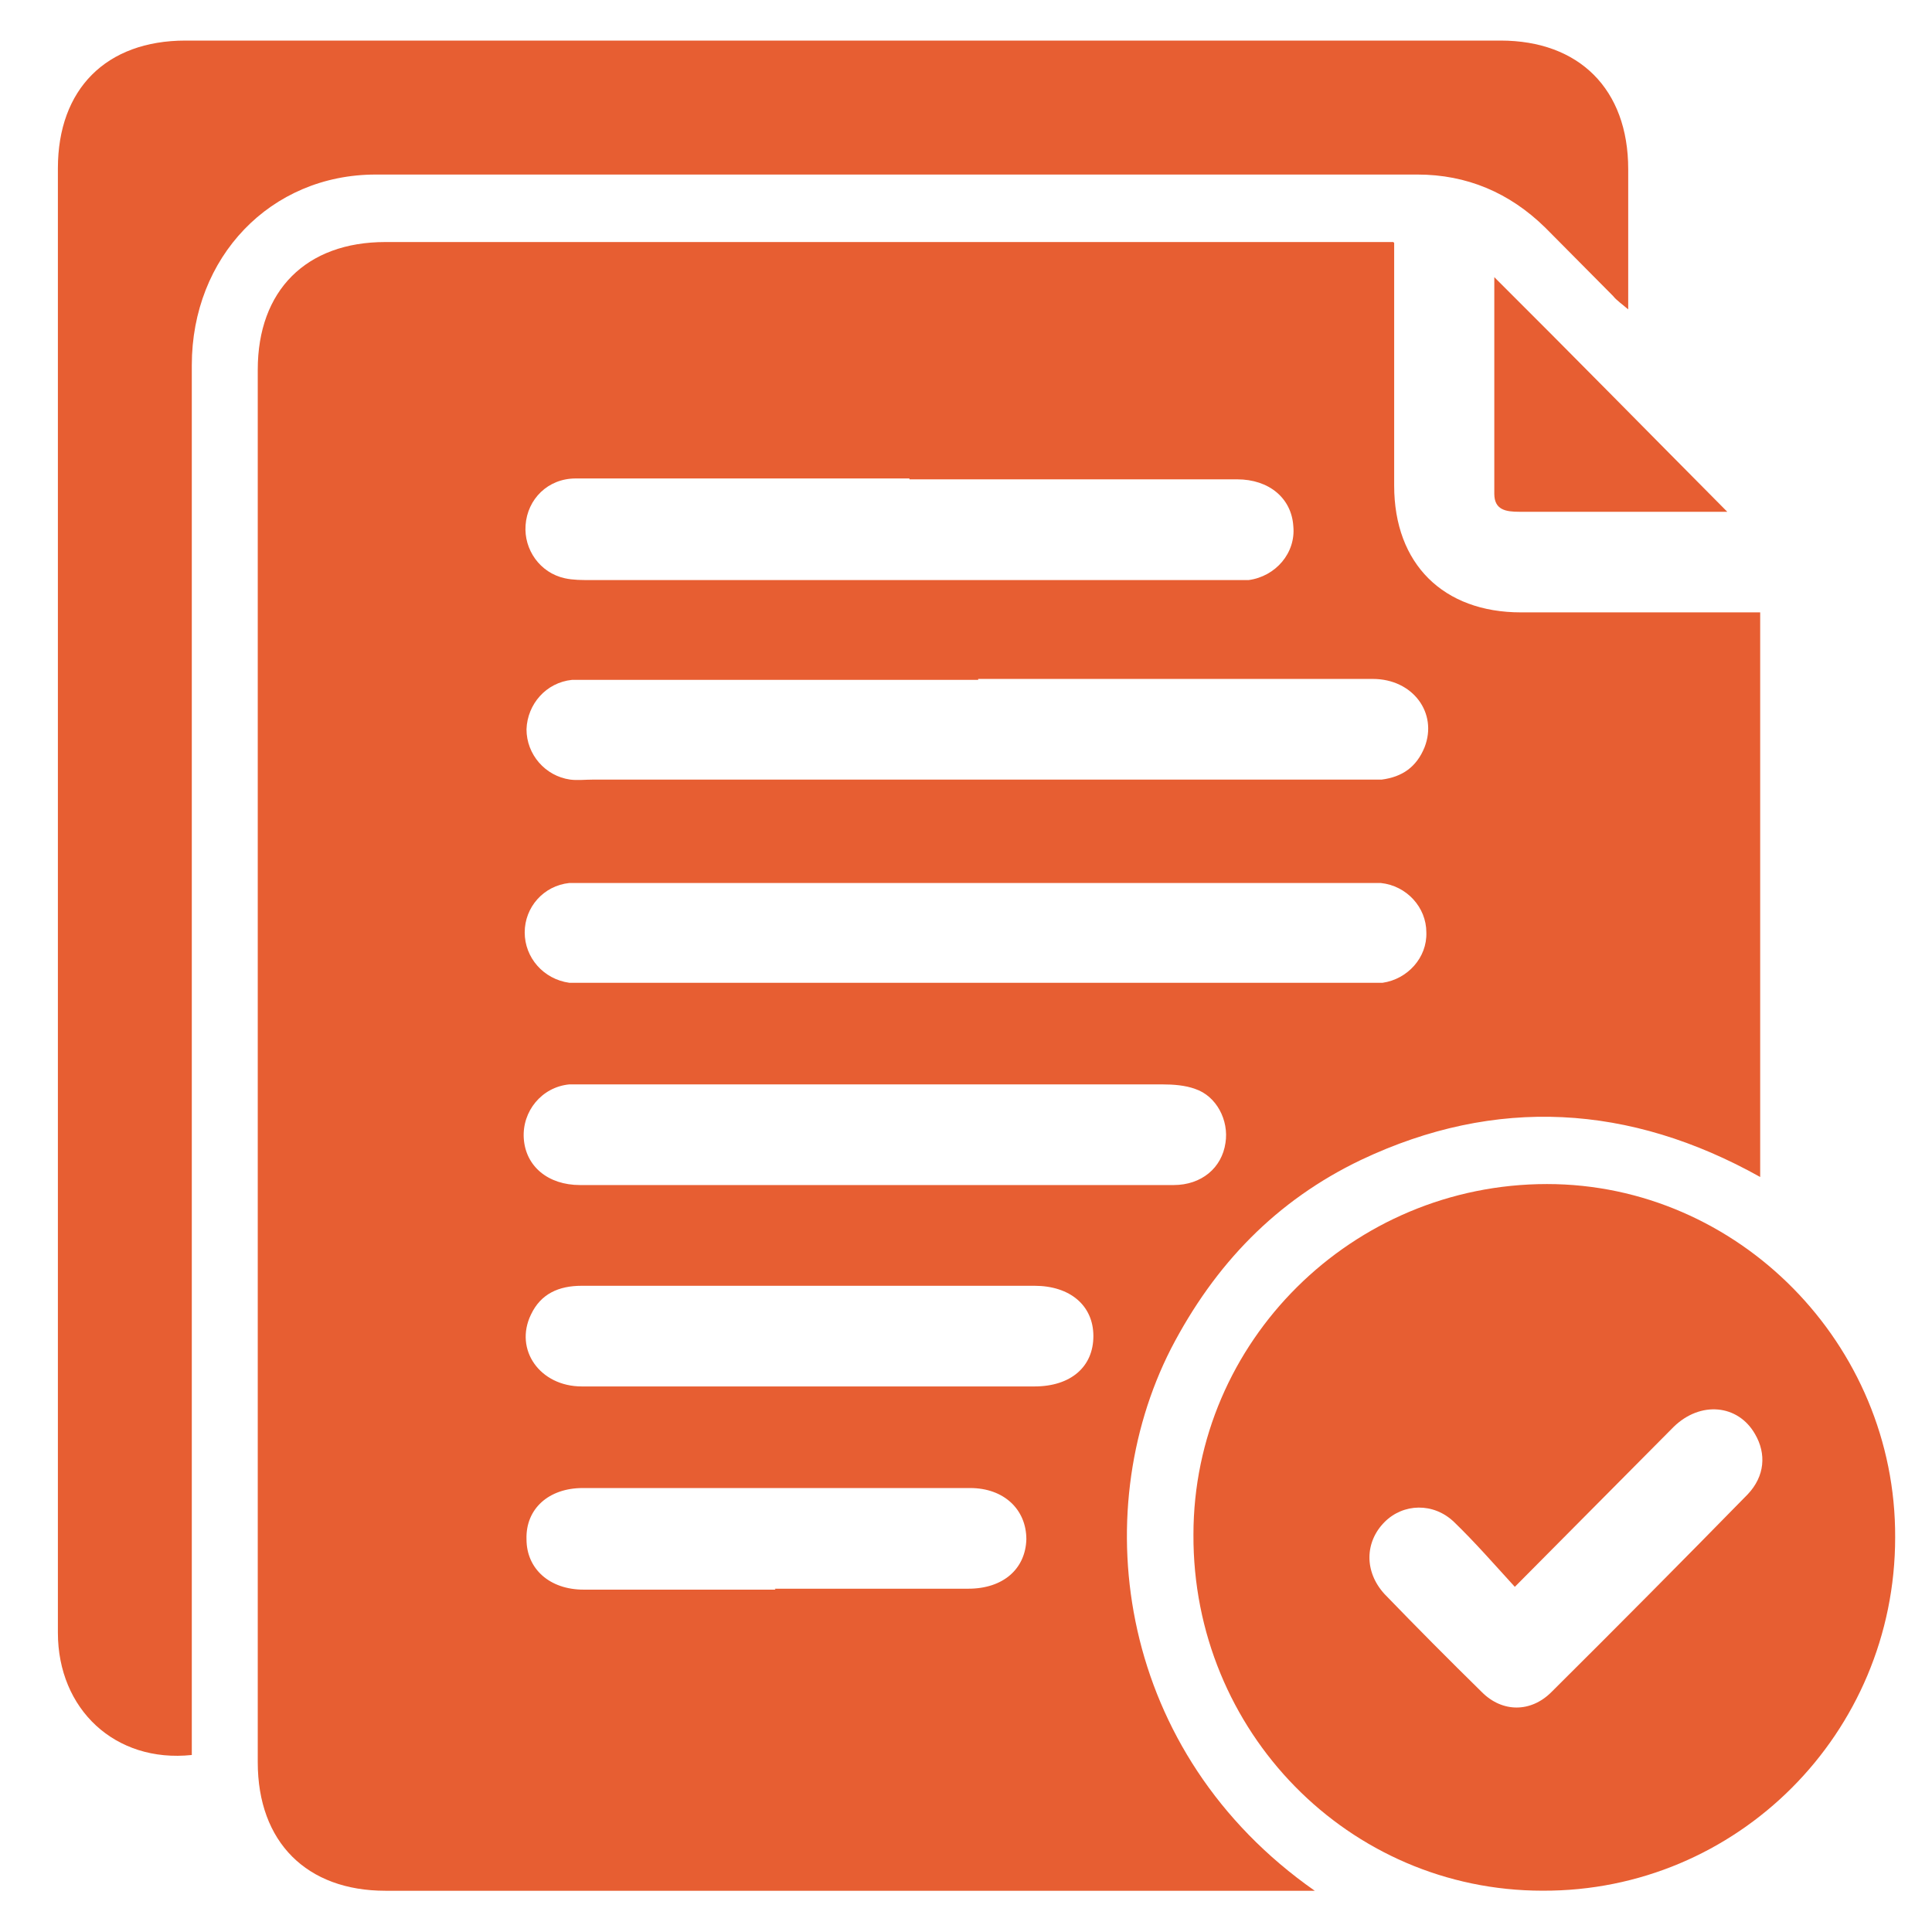
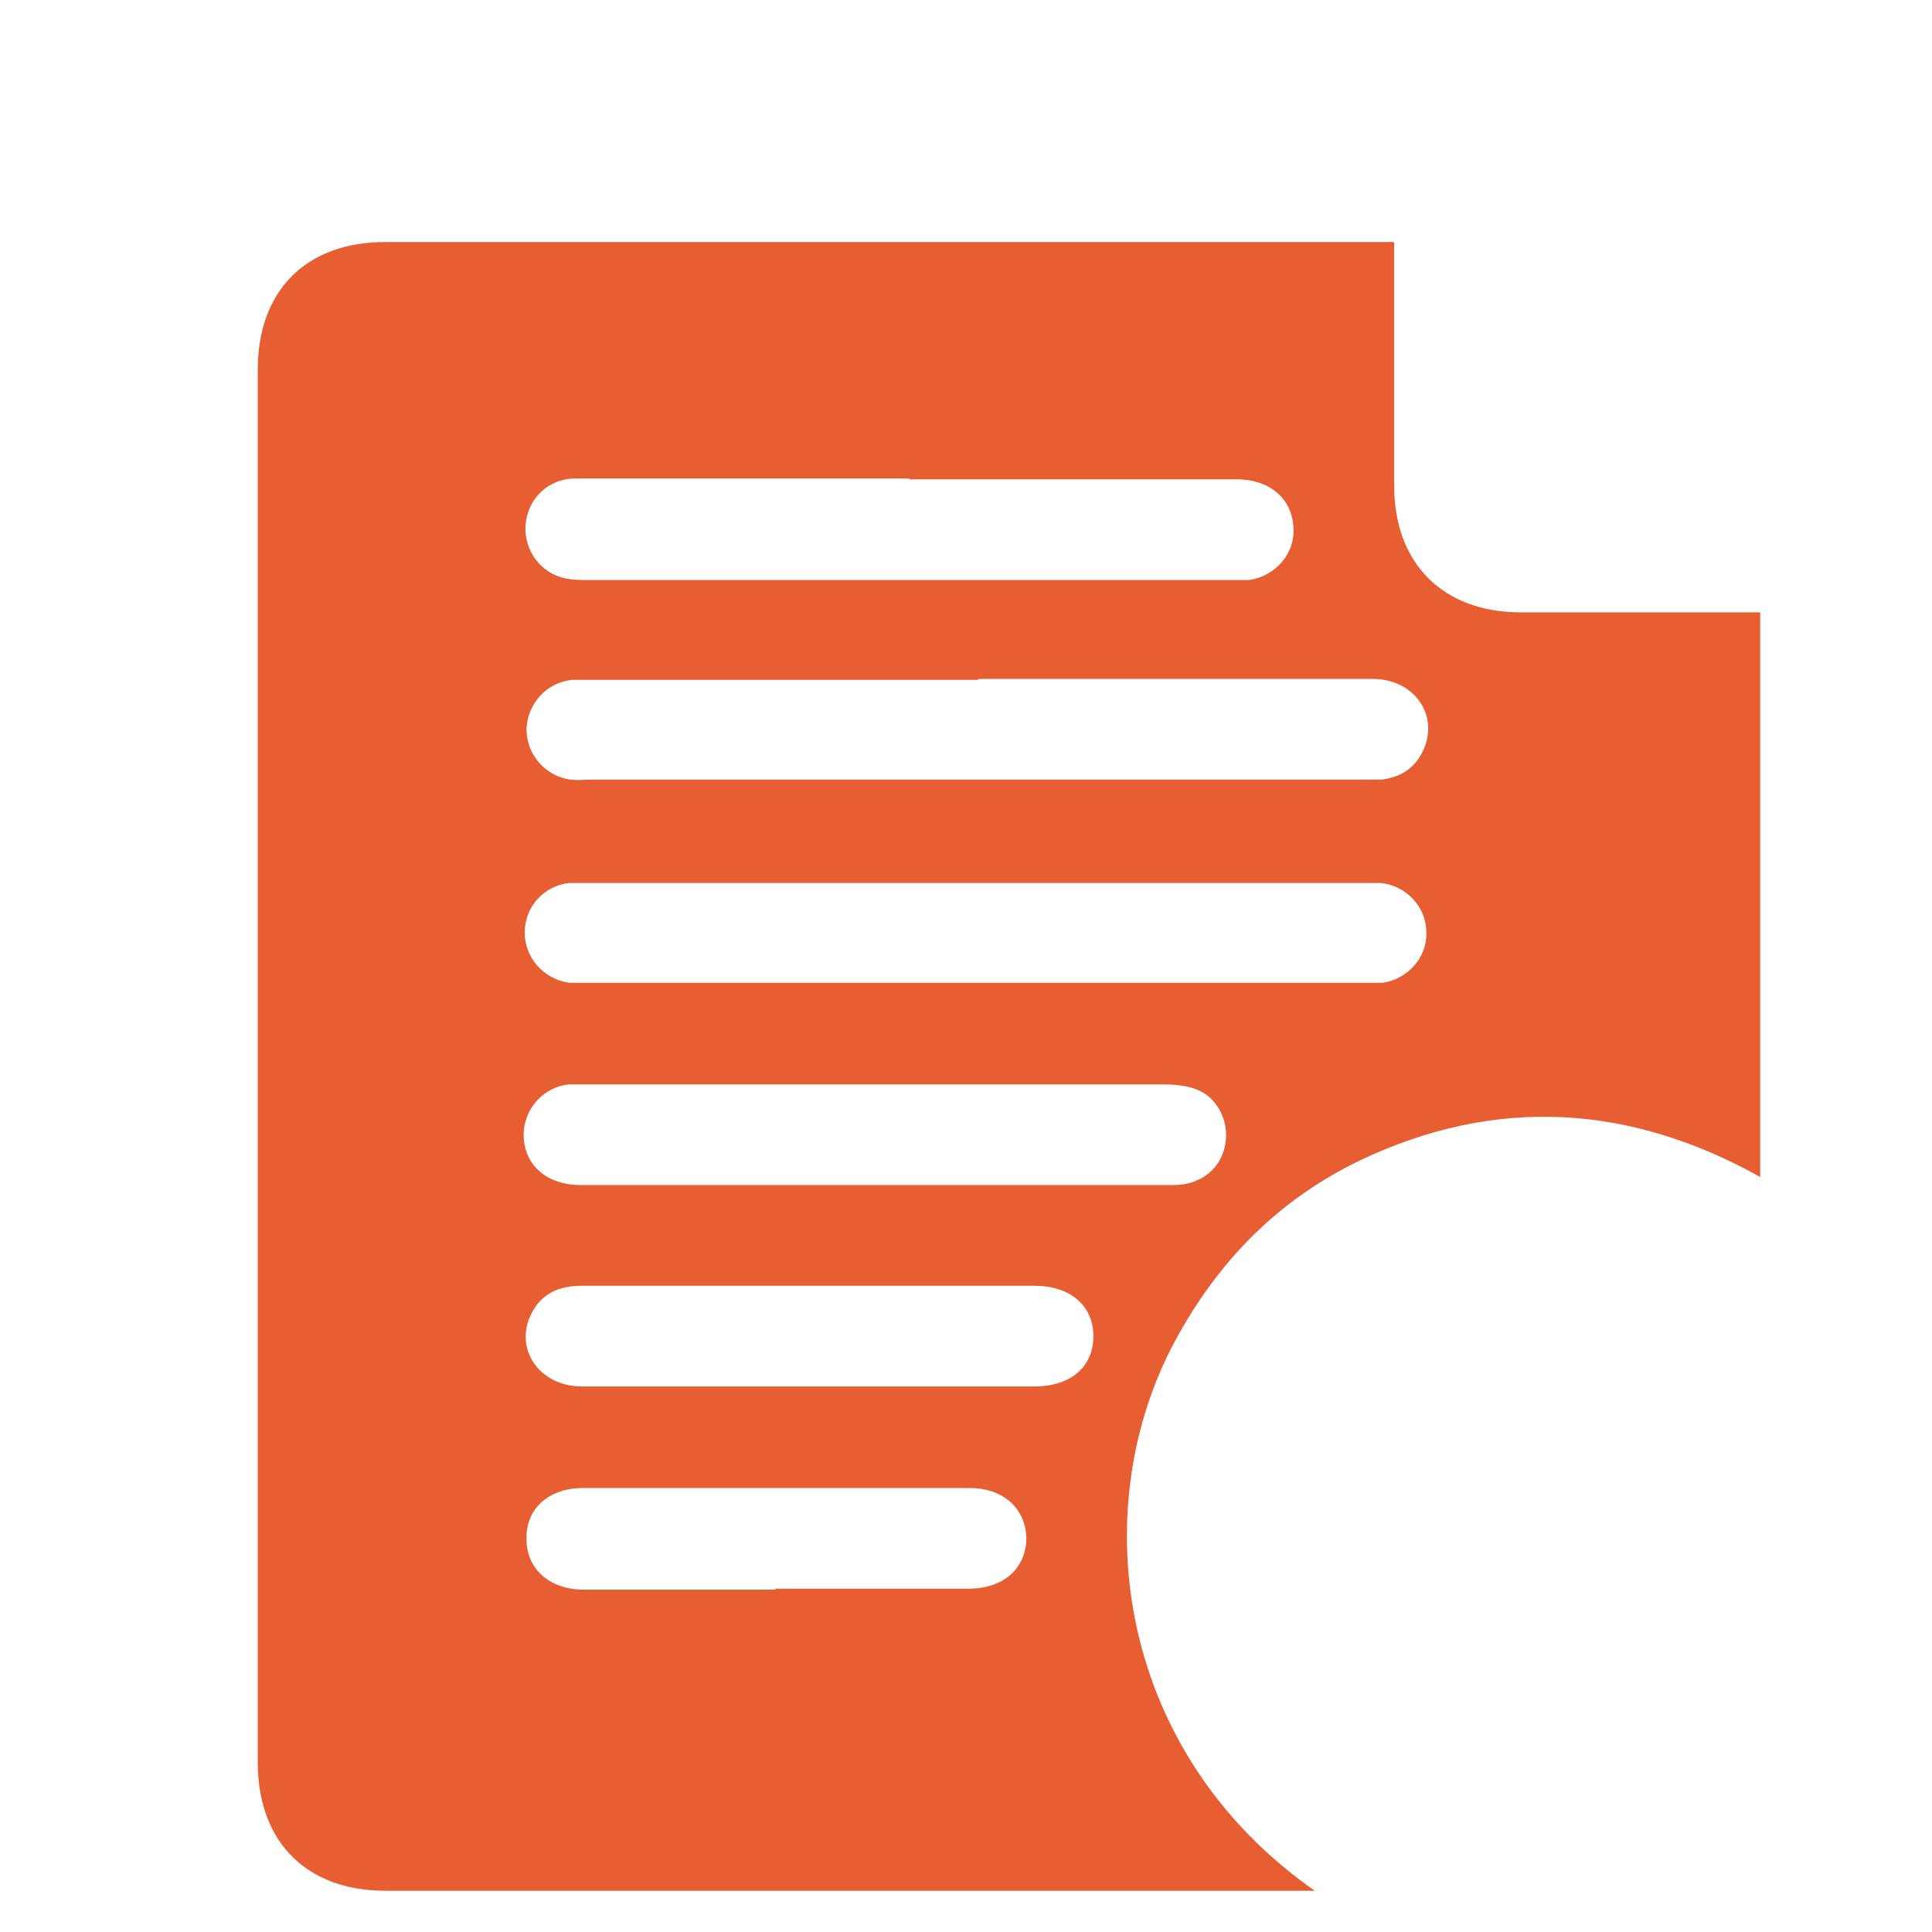
<svg xmlns="http://www.w3.org/2000/svg" width="29" height="29" viewBox="0 0 29 29" fill="none">
  <path d="M20.927 3.646C20.927 4.901 20.927 6.102 20.927 7.29C20.927 8.464 21.664 9.192 22.83 9.192C24.023 9.192 25.215 9.192 26.421 9.192V17.667C24.465 16.574 22.455 16.452 20.431 17.41C19.159 18.018 18.234 18.976 17.577 20.244C16.304 22.741 16.787 26.317 19.735 28.381C19.574 28.381 19.48 28.381 19.386 28.381C14.857 28.381 10.315 28.381 5.785 28.381C4.606 28.381 3.869 27.653 3.869 26.452C3.869 19.489 3.869 12.526 3.869 5.549C3.869 4.362 4.593 3.633 5.785 3.633C10.716 3.633 15.648 3.633 20.579 3.633H20.914L20.927 3.646ZM14.683 10.205C12.753 10.205 10.824 10.205 8.894 10.205C8.787 10.205 8.68 10.205 8.586 10.205C8.197 10.245 7.916 10.569 7.903 10.947C7.903 11.325 8.184 11.649 8.559 11.702C8.666 11.716 8.787 11.702 8.908 11.702C12.753 11.702 16.586 11.702 20.431 11.702C20.539 11.702 20.646 11.702 20.74 11.702C21.048 11.662 21.262 11.514 21.383 11.217C21.584 10.704 21.209 10.191 20.606 10.191C18.636 10.191 16.666 10.191 14.683 10.191V10.205ZM14.656 14.752C16.586 14.752 18.515 14.752 20.445 14.752C20.552 14.752 20.659 14.752 20.753 14.752C21.128 14.698 21.423 14.374 21.41 13.996C21.41 13.619 21.115 13.295 20.726 13.254C20.633 13.254 20.539 13.254 20.445 13.254C16.572 13.254 12.7 13.254 8.827 13.254C8.733 13.254 8.64 13.254 8.546 13.254C8.157 13.295 7.876 13.619 7.876 13.996C7.876 14.374 8.157 14.698 8.546 14.752C8.653 14.752 8.76 14.752 8.854 14.752C10.784 14.752 12.713 14.752 14.643 14.752H14.656ZM13.651 7.182C12.78 7.182 11.896 7.182 11.025 7.182C10.234 7.182 9.444 7.182 8.64 7.182C8.224 7.182 7.916 7.492 7.889 7.884C7.862 8.248 8.104 8.599 8.479 8.68C8.599 8.707 8.733 8.707 8.854 8.707C12.056 8.707 15.259 8.707 18.462 8.707C18.555 8.707 18.649 8.707 18.743 8.707C19.145 8.653 19.453 8.302 19.413 7.897C19.386 7.479 19.051 7.195 18.569 7.195C16.934 7.195 15.286 7.195 13.651 7.195V7.182ZM13.115 17.788C13.678 17.788 14.241 17.788 14.803 17.788C15.742 17.788 16.68 17.788 17.617 17.788C18.033 17.788 18.341 17.532 18.395 17.154C18.448 16.817 18.261 16.452 17.939 16.345C17.792 16.291 17.617 16.277 17.443 16.277C14.576 16.277 11.708 16.277 8.827 16.277C8.733 16.277 8.64 16.277 8.546 16.277C8.13 16.317 7.836 16.682 7.862 17.087C7.889 17.505 8.224 17.788 8.707 17.788C10.167 17.788 11.628 17.788 13.088 17.788H13.115ZM12.15 19.3C11.011 19.3 9.872 19.3 8.733 19.3C8.385 19.3 8.117 19.421 7.97 19.732C7.715 20.258 8.104 20.811 8.733 20.811C10.998 20.811 13.262 20.811 15.527 20.811C16.076 20.811 16.412 20.514 16.412 20.055C16.412 19.597 16.063 19.3 15.527 19.3C14.402 19.3 13.276 19.3 12.15 19.3ZM11.628 23.847C12.592 23.847 13.571 23.847 14.536 23.847C15.058 23.847 15.393 23.55 15.406 23.105C15.406 22.66 15.072 22.336 14.562 22.336C12.619 22.336 10.676 22.336 8.747 22.336C8.238 22.336 7.889 22.646 7.903 23.105C7.903 23.55 8.251 23.861 8.76 23.861C9.725 23.861 10.676 23.861 11.641 23.861L11.628 23.847Z" fill="#E75E32" />
-   <path d="M2.879 26.343C1.727 26.465 0.869 25.655 0.869 24.508C0.869 19.191 0.869 13.874 0.869 8.558C0.869 6.547 0.869 4.536 0.869 2.526C0.869 1.338 1.593 0.609 2.785 0.609C9.365 0.609 15.944 0.609 22.523 0.609C23.703 0.609 24.44 1.338 24.44 2.539C24.44 3.227 24.44 3.902 24.44 4.644C24.346 4.563 24.265 4.509 24.212 4.442C23.877 4.104 23.529 3.754 23.194 3.416C22.657 2.89 22.014 2.62 21.277 2.62C16.065 2.62 10.852 2.62 5.64 2.62C4.058 2.62 2.879 3.862 2.879 5.481C2.879 12.296 2.879 19.11 2.879 25.938C2.879 26.06 2.879 26.195 2.879 26.33V26.343Z" fill="#E75E32" />
-   <path d="M28.447 23.077C28.447 26.018 26.075 28.393 23.154 28.38C20.246 28.38 17.901 25.991 17.914 23.036C17.914 20.135 20.299 17.773 23.221 17.773C26.088 17.773 28.46 20.175 28.447 23.077ZM22.738 23.819C22.43 23.482 22.135 23.144 21.827 22.847C21.519 22.55 21.063 22.564 20.782 22.847C20.487 23.144 20.474 23.59 20.782 23.927C21.264 24.426 21.747 24.912 22.242 25.398C22.55 25.708 22.979 25.708 23.288 25.398C24.279 24.413 25.257 23.428 26.235 22.429C26.49 22.159 26.517 21.822 26.343 21.525C26.088 21.08 25.525 21.026 25.123 21.417C24.346 22.2 23.569 22.982 22.752 23.805L22.738 23.819Z" fill="#E75E32" />
-   <path d="M22.43 4.16C23.609 5.334 24.748 6.495 25.927 7.682C25.713 7.682 25.512 7.682 25.311 7.682C24.48 7.682 23.649 7.682 22.805 7.682C22.604 7.682 22.43 7.655 22.43 7.412C22.43 6.333 22.43 5.253 22.43 4.16Z" fill="#E75E32" />
</svg>